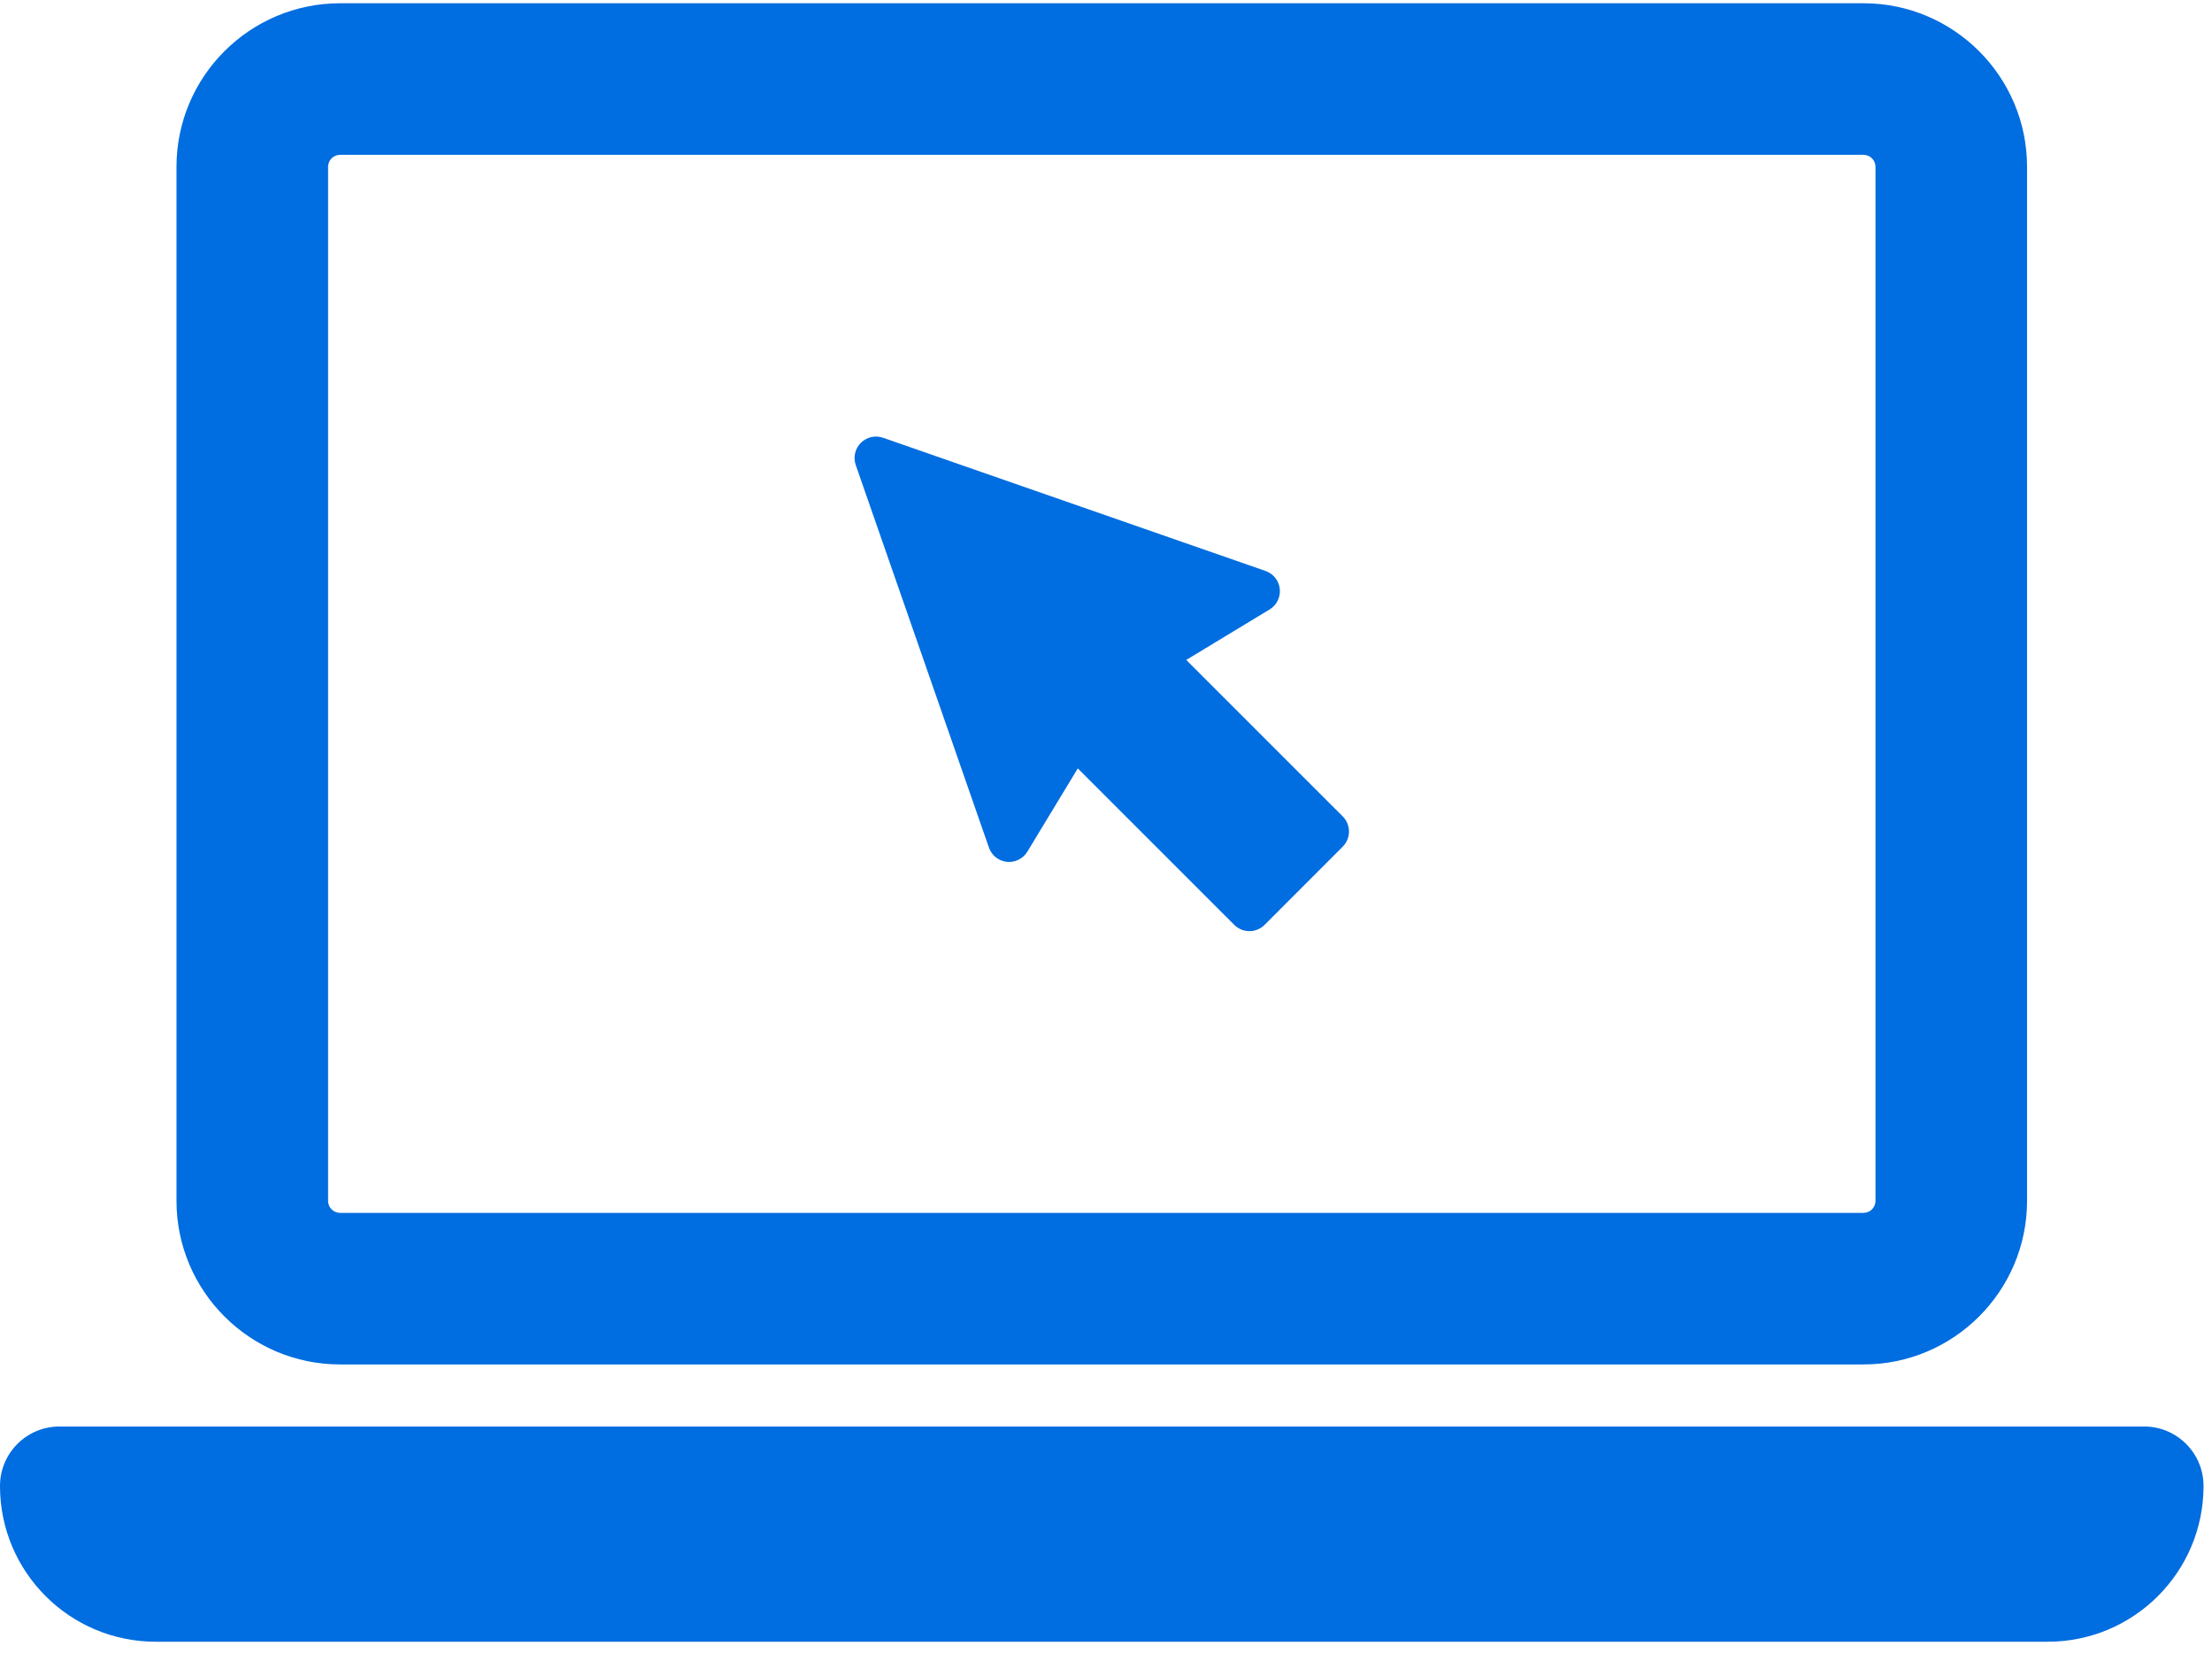
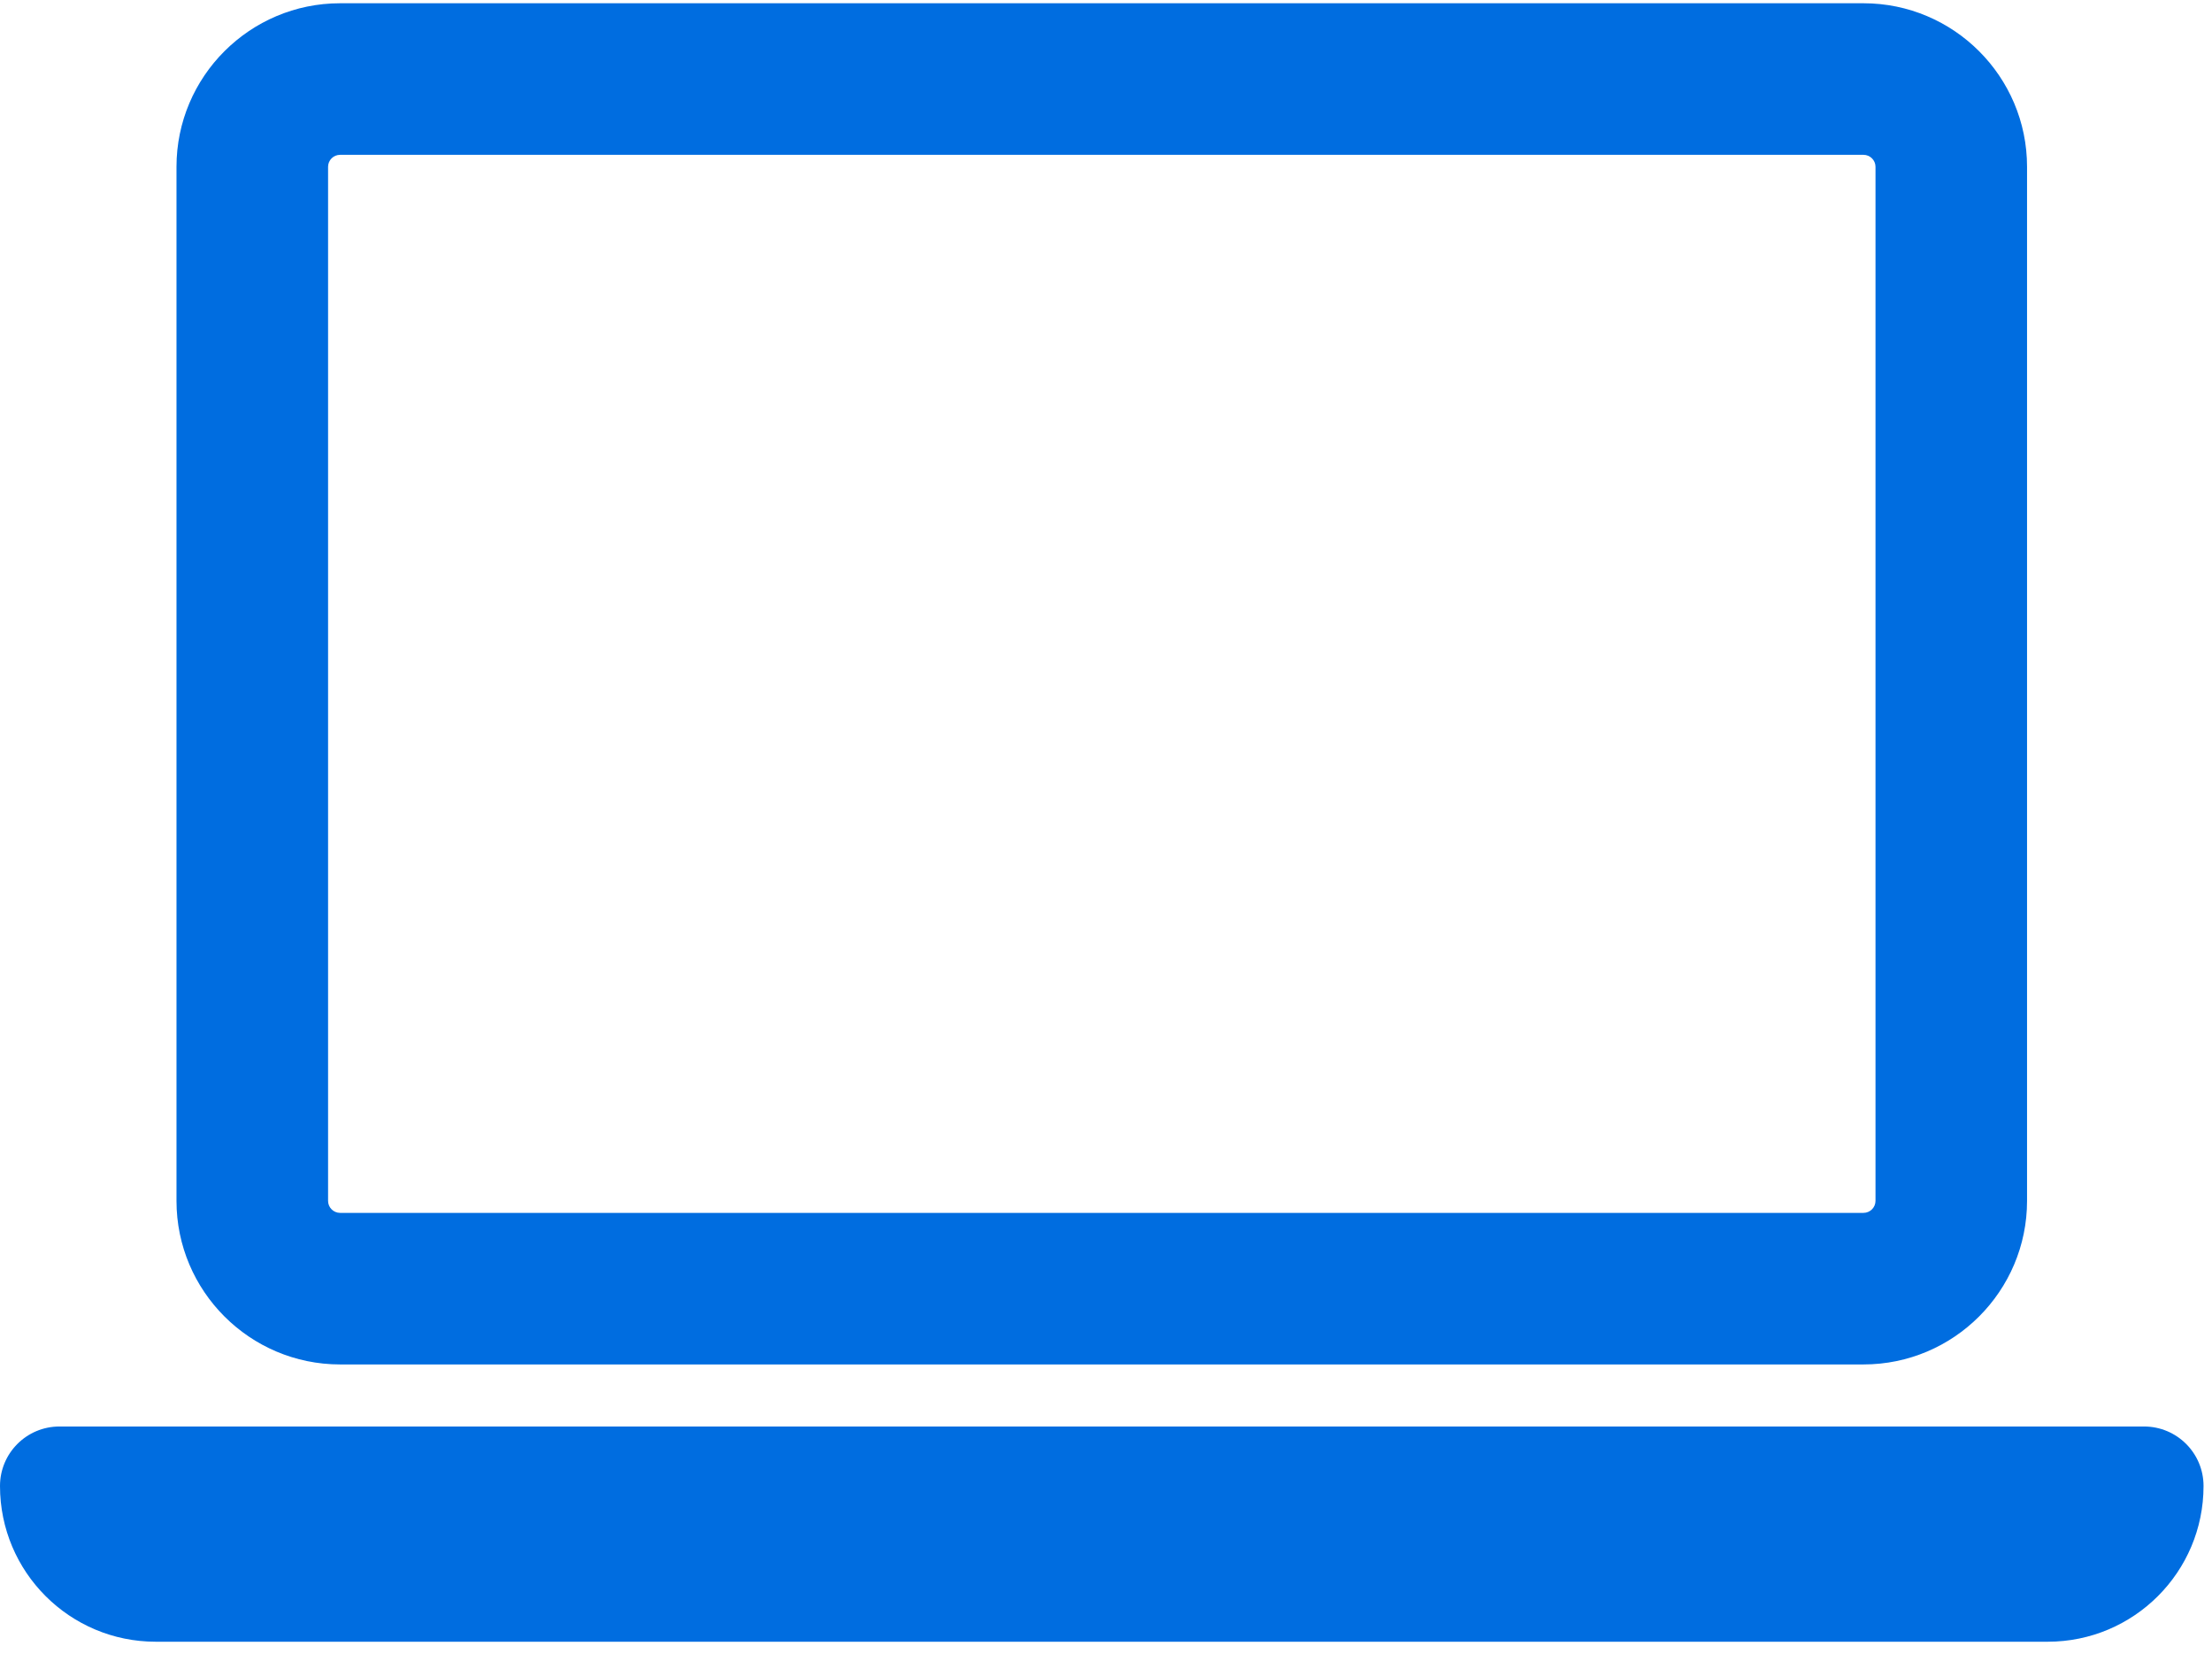
<svg xmlns="http://www.w3.org/2000/svg" width="57px" height="43px" viewBox="0 0 57 43" version="1.1">
  <title>laptop-with-arrow</title>
  <g id="Design" stroke="none" stroke-width="1" fill="none" fill-rule="evenodd">
    <g id="Homepage2" transform="translate(-872, -704)" fill="#006DE0" fill-rule="nonzero">
      <g id="USP" transform="translate(0, 652)">
        <g id="Group-Copy-4" transform="translate(800, 0)">
          <g id="laptop-with-arrow" transform="translate(72, 52)">
            <path d="M8.763,35.154 L48.02,35.154 C50.343,35.154 52.234,33.264 52.234,30.94 L52.234,4.298 C52.234,1.973 50.343,0.084 48.02,0.084 L8.763,0.084 C6.439,0.084 4.548,1.973 4.548,4.298 L4.548,30.94 C4.548,33.264 6.439,35.154 8.763,35.154 Z M8.454,4.298 C8.454,4.128 8.592,3.989 8.763,3.989 L48.02,3.989 C48.19,3.989 48.329,4.128 48.329,4.298 L48.329,30.94 C48.329,31.109 48.19,31.249 48.02,31.249 L8.763,31.249 C8.592,31.249 8.454,31.109 8.454,30.94 L8.454,4.298 Z" id="Shape" />
            <path d="M55.249,36.753 L1.532,36.753 C0.686,36.753 0,37.439 0,38.286 C0,40.502 1.796,42.298 4.013,42.298 L52.768,42.298 C54.985,42.298 56.782,40.502 56.782,38.286 C56.782,37.439 56.096,36.753 55.249,36.753 Z" id="Path" />
-             <path d="M25.483,21.837 C25.553,22.039 25.733,22.182 25.946,22.205 C26.157,22.226 26.363,22.125 26.474,21.942 L27.773,19.797 L31.807,23.83 C31.91,23.933 32.05,23.99 32.196,23.99 C32.342,23.99 32.482,23.933 32.585,23.83 L34.601,21.813 C34.815,21.597 34.815,21.25 34.601,21.035 L30.568,17.003 L32.716,15.702 C32.898,15.592 33.001,15.386 32.978,15.174 C32.956,14.961 32.813,14.781 32.612,14.711 L22.753,11.278 C22.553,11.21 22.332,11.259 22.183,11.41 C22.033,11.559 21.983,11.78 22.051,11.98 L25.483,21.837 Z" id="Path" />
          </g>
        </g>
      </g>
    </g>
  </g>
</svg>